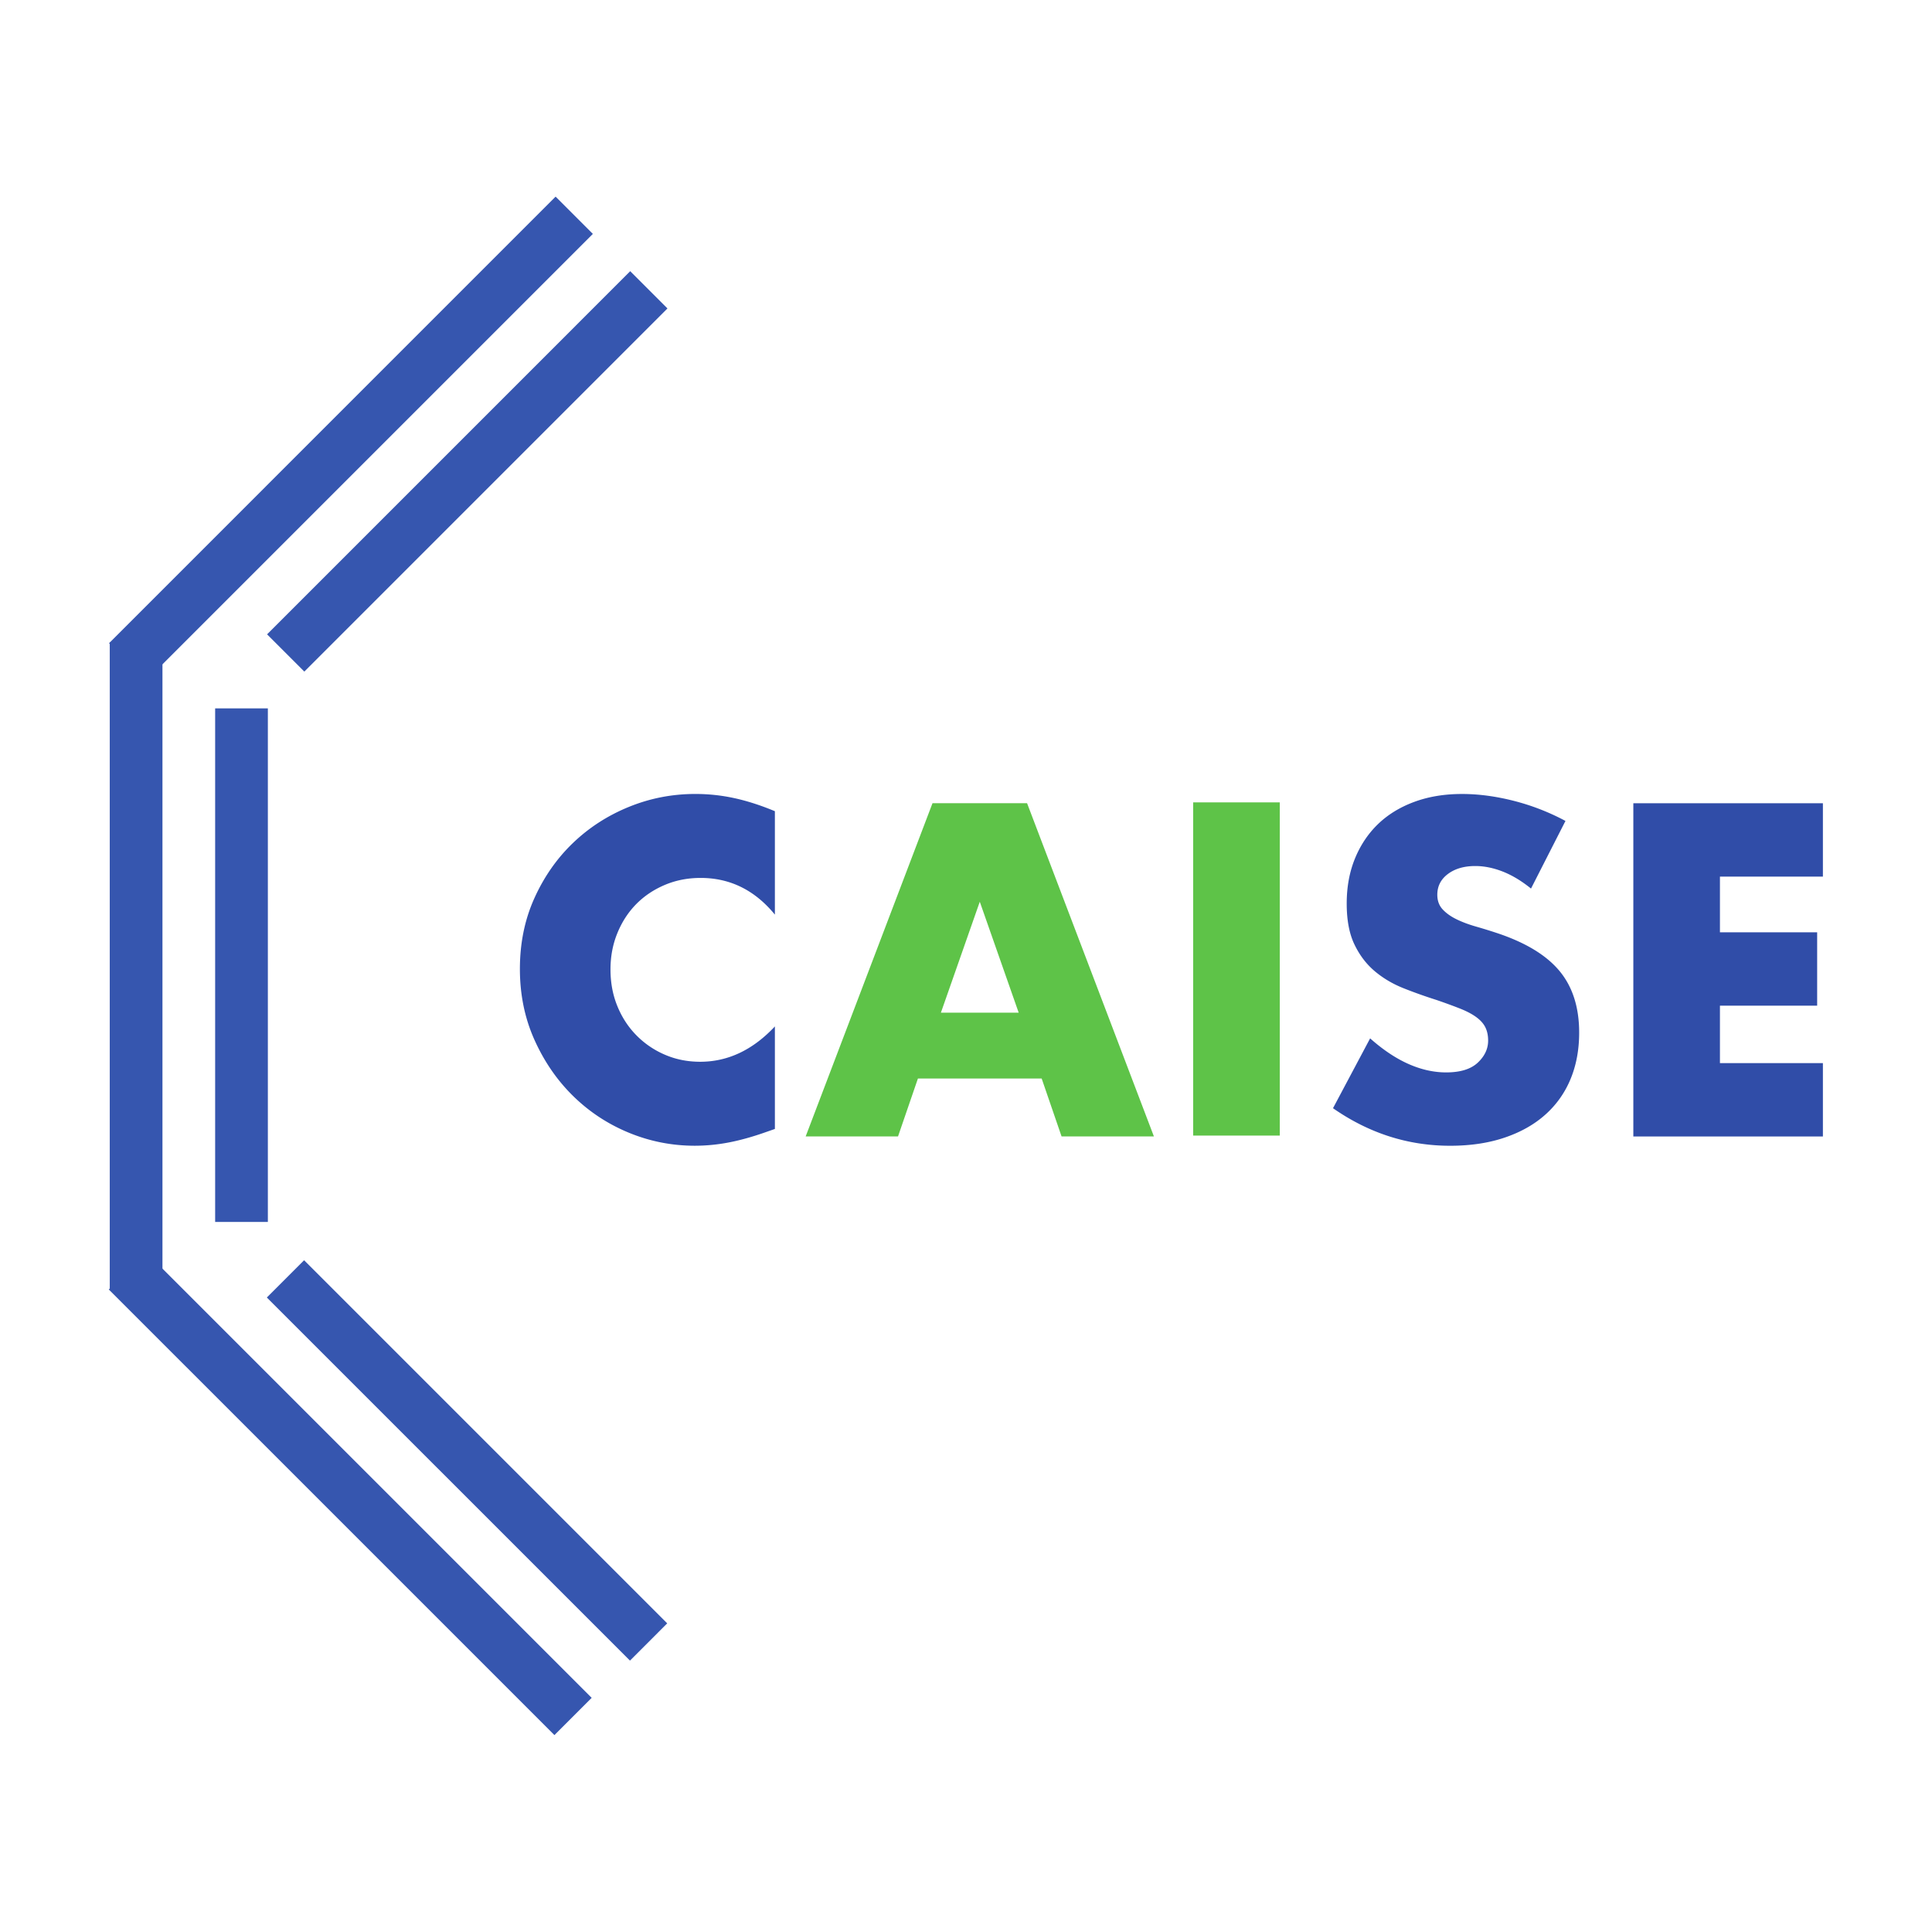
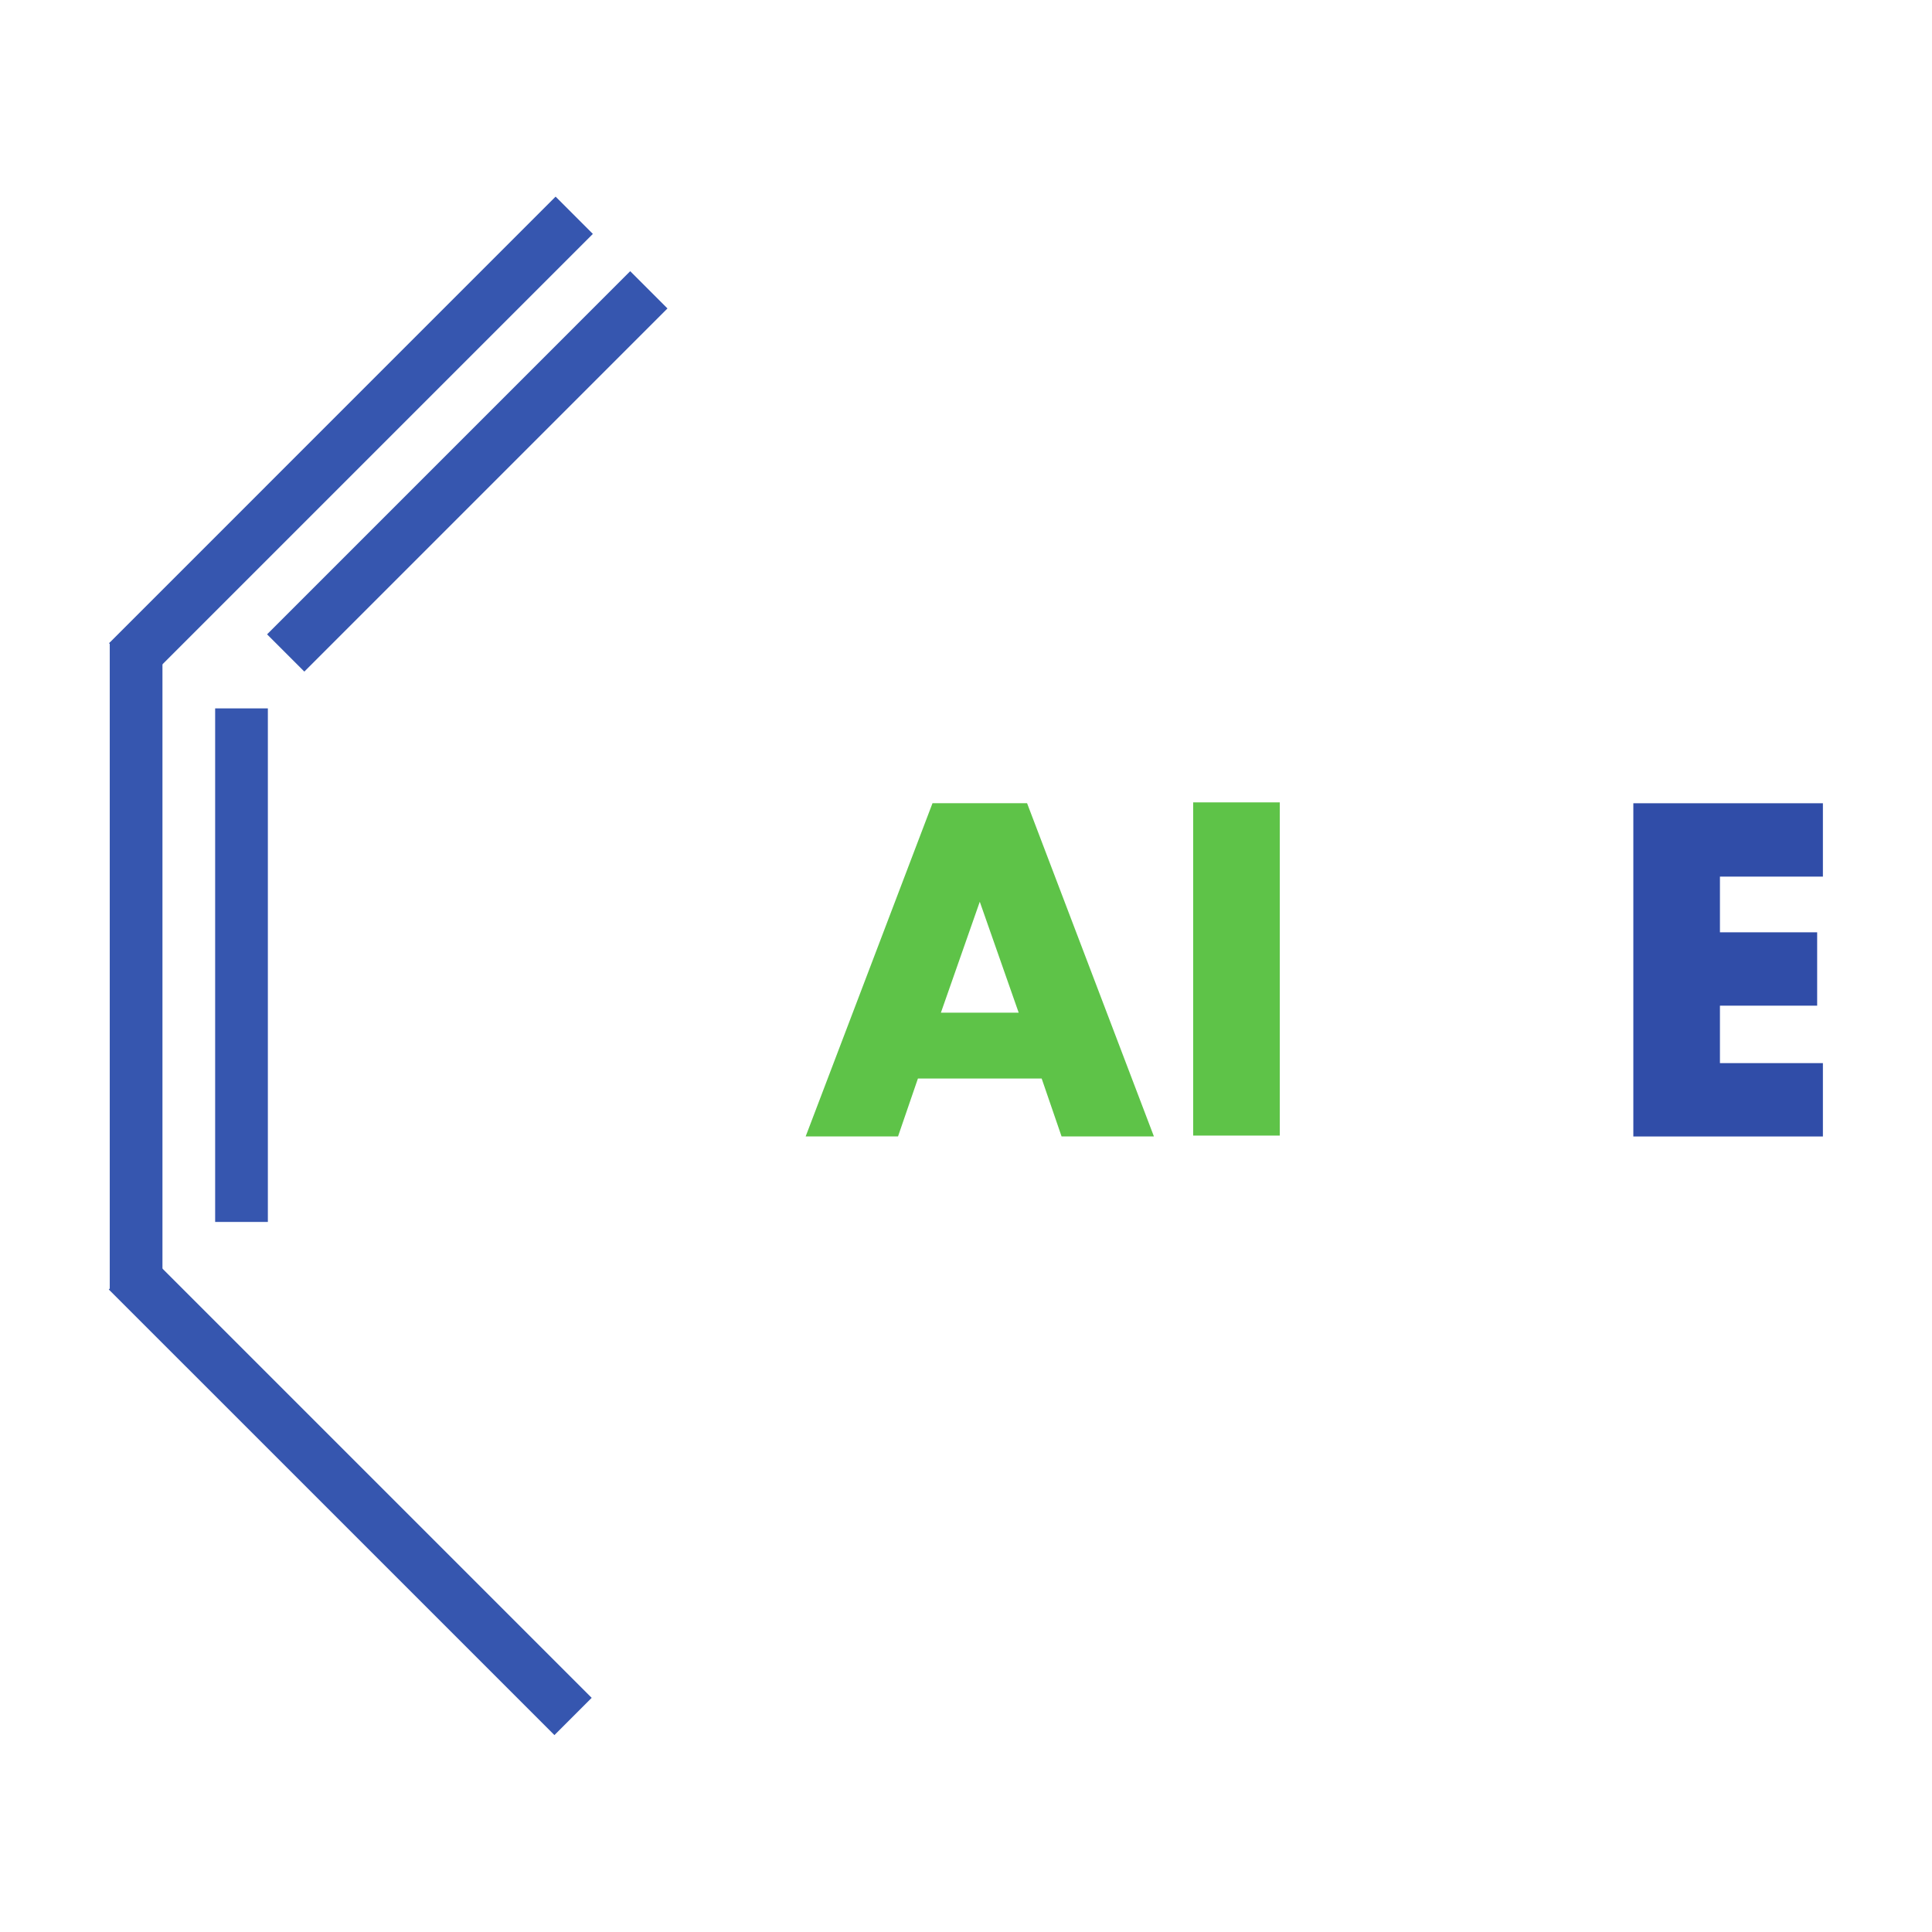
<svg xmlns="http://www.w3.org/2000/svg" width="150mm" height="150mm" viewBox="0 0 150 150">
  <defs>
    <clipPath clipPathUnits="userSpaceOnUse" id="a">
-       <path d="M0 595.28h841.89V0H0Z" transform="translate(-378.255 -308.934)" />
-     </clipPath>
+       </clipPath>
    <clipPath clipPathUnits="userSpaceOnUse" id="b">
      <path d="M0 595.28h841.89V0H0Z" transform="translate(-431.907 -287.356)" />
    </clipPath>
    <clipPath clipPathUnits="userSpaceOnUse" id="c">
      <path d="M0 595.28h841.89V0H0Z" />
    </clipPath>
    <clipPath clipPathUnits="userSpaceOnUse" id="d">
-       <path d="M0 595.28h841.89V0H0Z" transform="translate(-544.661 -314.668)" />
-     </clipPath>
+       </clipPath>
    <clipPath clipPathUnits="userSpaceOnUse" id="e">
      <path d="M0 595.28h841.89V0H0Z" transform="translate(-608.905 -317.294)" />
    </clipPath>
    <clipPath clipPathUnits="userSpaceOnUse" id="f">
      <path d="M0 595.28h841.89V0H0Z" />
    </clipPath>
    <clipPath clipPathUnits="userSpaceOnUse" id="g">
      <path d="M0 595.28h841.89V0H0Z" />
    </clipPath>
    <clipPath clipPathUnits="userSpaceOnUse" id="h">
      <path d="M0 595.28h841.89V0H0Z" transform="translate(-354.56 -152.953)" />
    </clipPath>
    <clipPath clipPathUnits="userSpaceOnUse" id="i">
      <path d="M0 595.28h841.89V0H0Z" transform="translate(-337.933 -136.563)" />
    </clipPath>
    <clipPath clipPathUnits="userSpaceOnUse" id="j">
      <path d="M0 595.28h841.89V0H0Z" transform="translate(-274.691 -362.42)" />
    </clipPath>
    <clipPath clipPathUnits="userSpaceOnUse" id="k">
      <path d="M0 595.28h841.89V0H0Z" transform="translate(-239.919 -360.47)" />
    </clipPath>
  </defs>
  <path d="M0 0c-4.409 5.379-9.852 8.068-16.328 8.068-2.854 0-5.492-.519-7.923-1.556-2.433-1.035-4.521-2.448-6.272-4.227-1.747-1.782-3.124-3.908-4.127-6.366-1.008-2.466-1.507-5.122-1.507-7.972 0-2.916.499-5.605 1.507-8.069 1.003-2.462 2.396-4.6 4.178-6.412a19.52 19.52 0 0 1 6.27-4.277c2.397-1.039 4.99-1.554 7.776-1.554 6.09 0 11.565 2.588 16.426 7.771v-22.549l-1.943-.679c-2.918-1.034-5.639-1.798-8.163-2.283a39.625 39.625 0 0 0-7.487-.729c-5.055 0-9.899.955-14.533 2.867-4.632 1.911-8.714 4.6-12.244 8.065-3.534 3.466-6.368 7.584-8.505 12.345-2.139 4.762-3.207 9.965-3.207 15.601 0 5.639 1.048 10.804 3.157 15.504 2.108 4.696 4.925 8.747 8.456 12.149 3.532 3.404 7.629 6.059 12.298 7.971 4.664 1.911 9.556 2.868 14.675 2.868 2.918 0 5.786-.309 8.603-.925C-6.075 24.996-3.11 24.04 0 22.745Z" style="fill:#304da8;fill-opacity:1;fill-rule:nonzero;stroke:none" transform="matrix(.353 0 0 -.353 60.162 71.01)" clip-path="url(#a)" />
  <path d="m0 0-8.555 24.396L-17.106 0Zm5.056-14.485h-27.217l-4.374-12.731h-20.314l27.896 73.287H1.845l27.897-73.287H9.43Z" style="fill:#5ec348;fill-opacity:1;fill-rule:nonzero;stroke:none" transform="matrix(.353 0 0 -.353 79.09 78.623)" clip-path="url(#b)" />
  <path d="M489.06 260.141h-19.05v73.287h19.05z" style="fill:#5ec348;fill-opacity:1;fill-rule:nonzero;stroke:none" transform="matrix(.353 0 0 -.353 -73.277 179.996)" clip-path="url(#c)" />
  <path d="M0 0c-2.079 1.684-4.153 2.932-6.223 3.744-2.074.808-4.083 1.213-6.031 1.213-2.461 0-4.467-.584-6.023-1.751-1.556-1.165-2.332-2.689-2.332-4.566 0-1.298.389-2.369 1.163-3.206.78-.844 1.8-1.573 3.065-2.189 1.264-.617 2.691-1.15 4.276-1.602 1.588-.456 3.161-.941 4.714-1.458 6.221-2.078 10.775-4.845 13.657-8.312 2.881-3.469 4.325-7.987 4.325-13.56 0-3.757-.633-7.163-1.894-10.206a21.31 21.31 0 0 0-5.541-7.825c-2.429-2.173-5.412-3.855-8.943-5.052-3.534-1.199-7.533-1.798-12.002-1.798-9.273 0-17.857 2.754-25.761 8.259l8.166 15.361c2.85-2.529 5.669-4.409 8.456-5.64 2.784-1.232 5.541-1.846 8.262-1.846 3.11 0 5.428.711 6.951 2.138 1.52 1.424 2.285 3.044 2.285 4.858 0 1.101-.196 2.057-.588 2.869-.386.81-1.035 1.554-1.941 2.235-.908.68-2.09 1.313-3.545 1.897-1.463.581-3.226 1.23-5.302 1.943a106.56 106.56 0 0 0-7.24 2.578c-2.364.938-4.472 2.187-6.316 3.738-1.847 1.556-3.34 3.518-4.472 5.884-1.137 2.363-1.701 5.358-1.701 8.989 0 3.628.597 6.916 1.797 9.866 1.2 2.948 2.881 5.476 5.053 7.583 2.171 2.105 4.829 3.74 7.972 4.907 3.143 1.168 6.658 1.751 10.546 1.751 3.628 0 7.418-.503 11.372-1.508a50.303 50.303 0 0 0 11.374-4.421z" style="fill:#304da8;fill-opacity:1;fill-rule:nonzero;stroke:none" transform="matrix(.353 0 0 -.353 118.867 68.988)" clip-path="url(#d)" />
  <path d="M0 0h-22.646v-12.249h21.382v-16.136h-21.382v-12.636H0v-16.132h-41.695v73.287H0Z" style="fill:#304da8;fill-opacity:1;fill-rule:nonzero;stroke:none" transform="matrix(.353 0 0 -.353 141.53 68.061)" clip-path="url(#e)" />
  <path d="M266.497 241.146h-11.592V354.1h11.592z" style="fill:#3656af;fill-opacity:1;fill-rule:nonzero;stroke:none" transform="matrix(.353 0 0 -.353 -73.277 179.996)" clip-path="url(#f)" />
  <path d="M243.315 226.365h-11.592v142.293h11.592z" style="fill:#3656af;fill-opacity:1;fill-rule:nonzero;stroke:none" transform="matrix(.353 0 0 -.353 -73.277 179.996)" clip-path="url(#g)" />
-   <path d="m0 0-8.194-8.195-79.869 79.865 8.195 8.196z" style="fill:#3656af;fill-opacity:1;fill-rule:nonzero;stroke:none" transform="matrix(.353 0 0 -.353 51.803 126.037)" clip-path="url(#h)" />
  <path d="m0 0-8.195-8.194-98.014 98.011 8.195 8.196z" style="fill:#3656af;fill-opacity:1;fill-rule:nonzero;stroke:none" transform="matrix(.353 0 0 -.353 45.938 131.82)" clip-path="url(#i)" />
  <path d="m0 0-8.194 8.194 79.868 79.872 8.194-8.195z" style="fill:#3656af;fill-opacity:1;fill-rule:nonzero;stroke:none" transform="matrix(.353 0 0 -.353 23.628 52.142)" clip-path="url(#j)" />
  <path d="m0 0-8.195 8.194 98.215 98.219 8.194-8.201z" style="fill:#3656af;fill-opacity:1;fill-rule:nonzero;stroke:none" transform="matrix(.353 0 0 -.353 11.36 52.83)" clip-path="url(#k)" />
</svg>